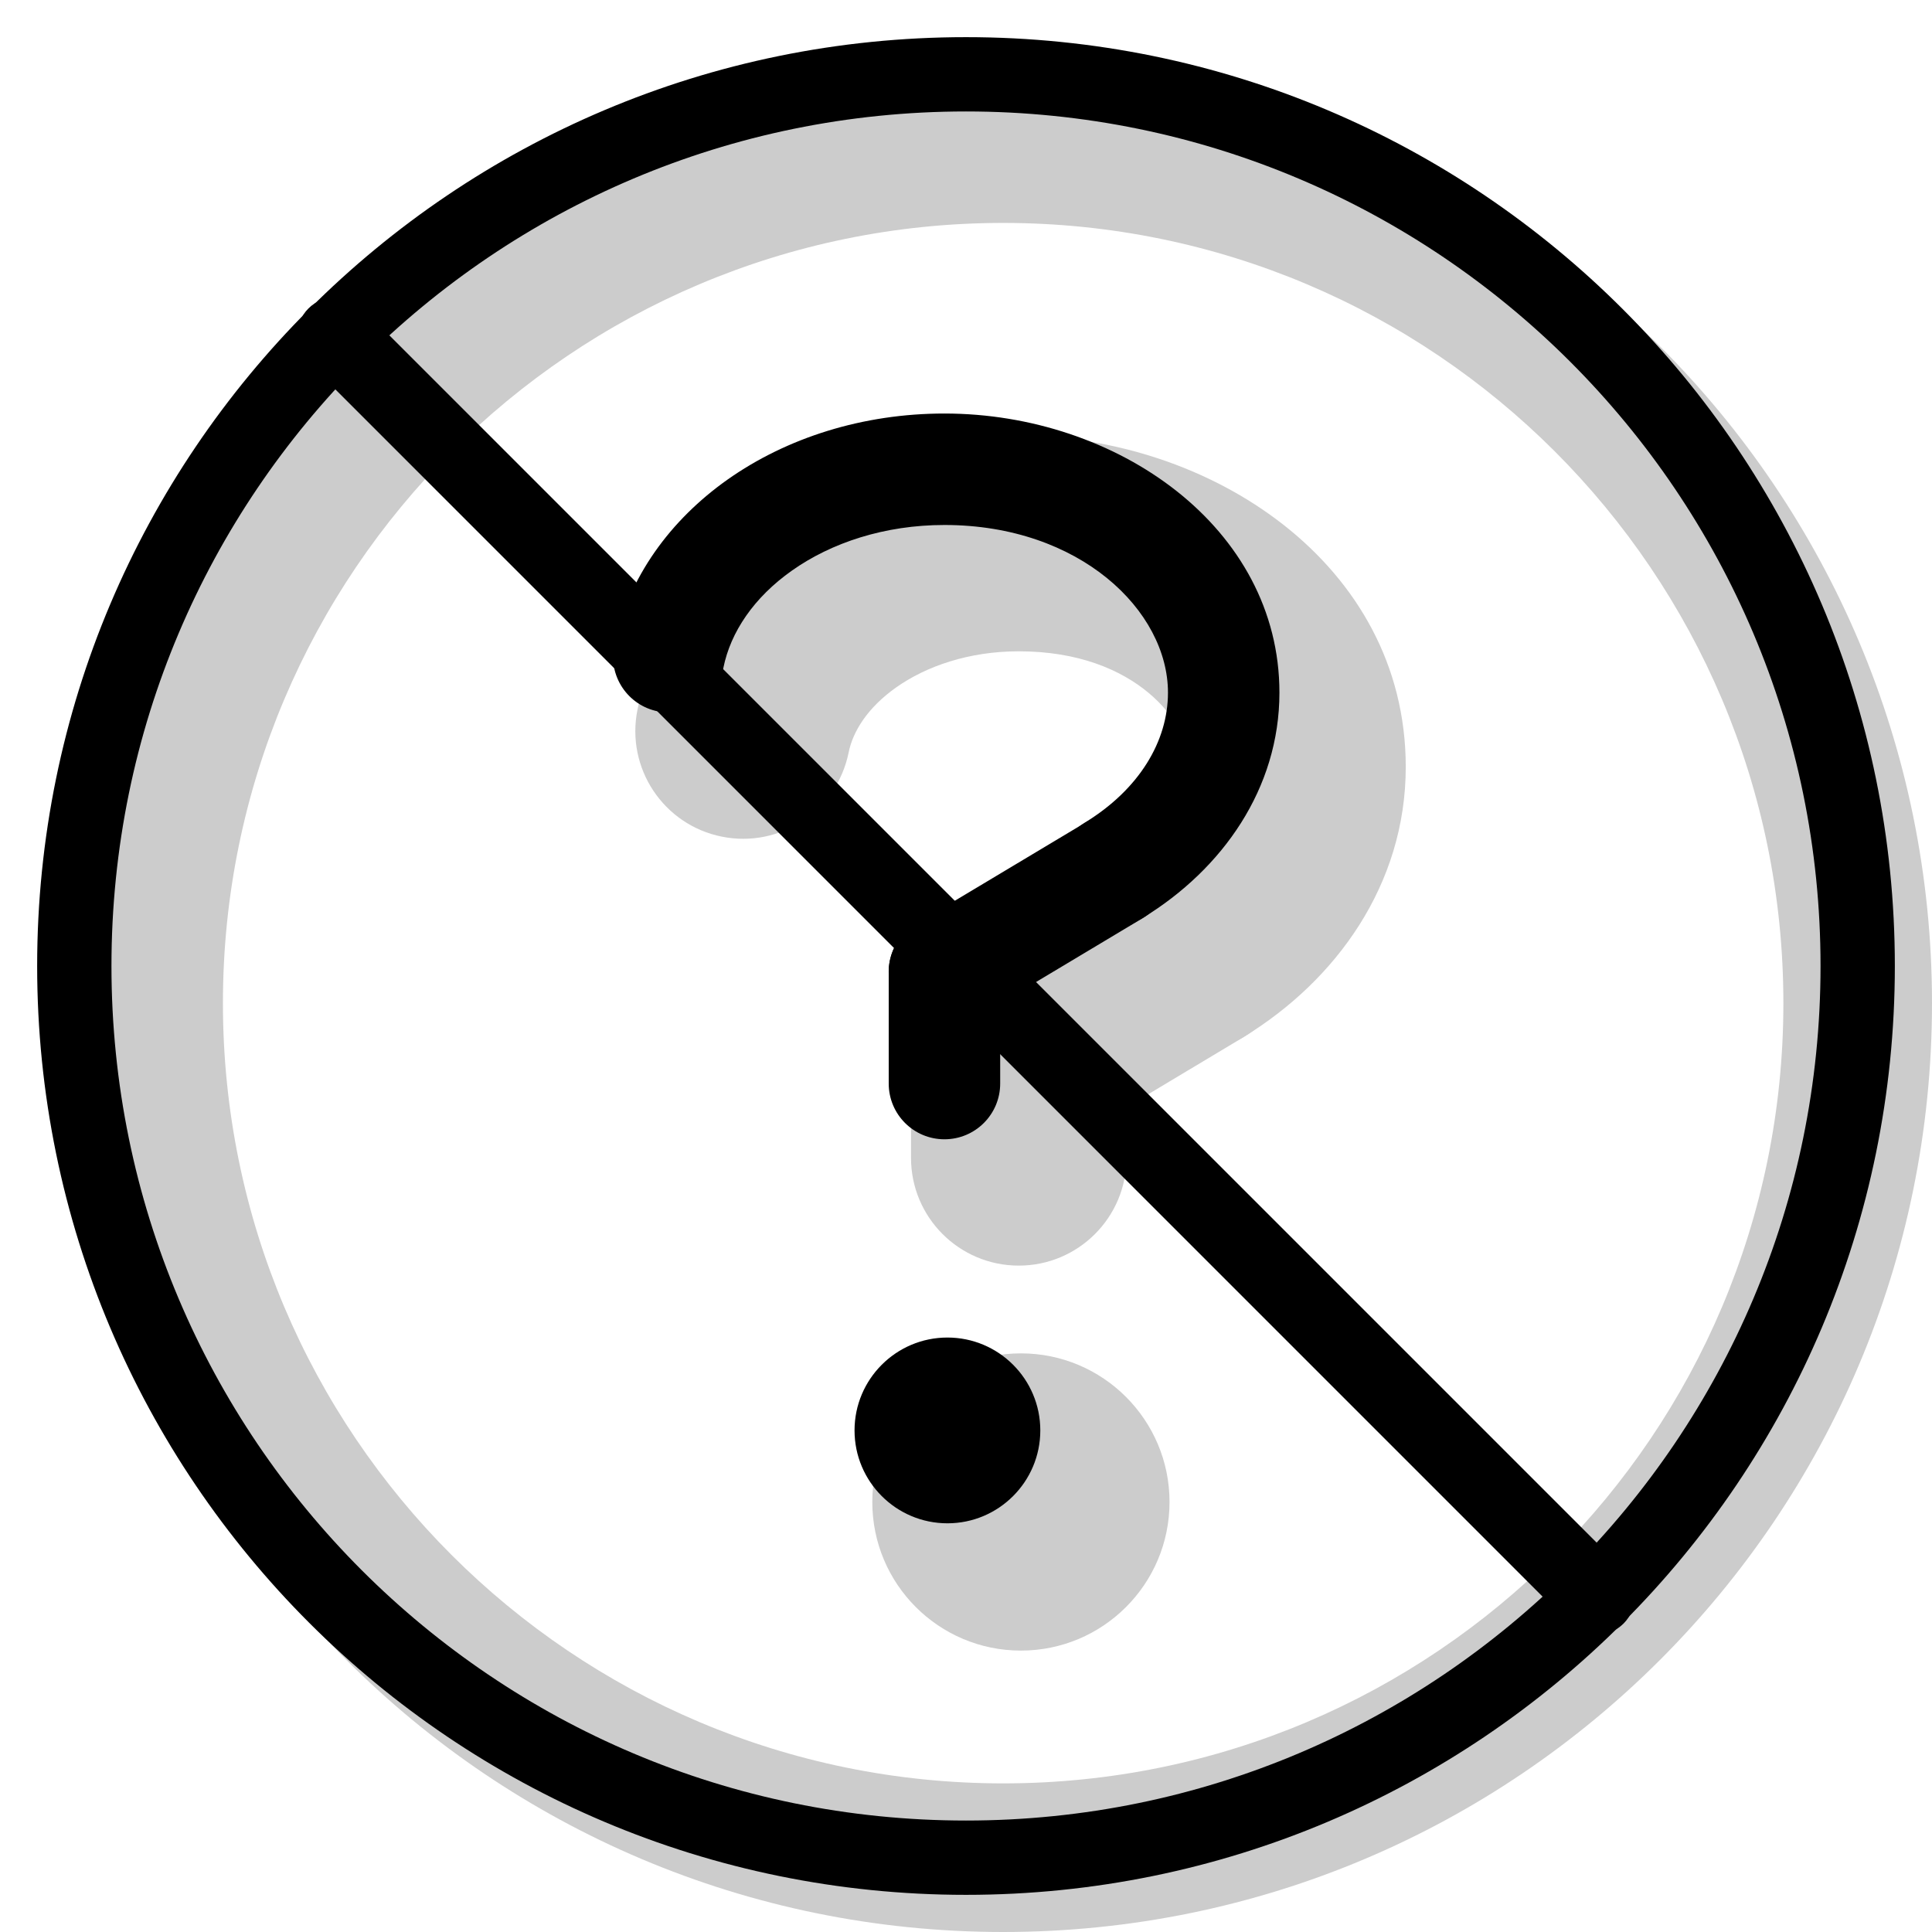
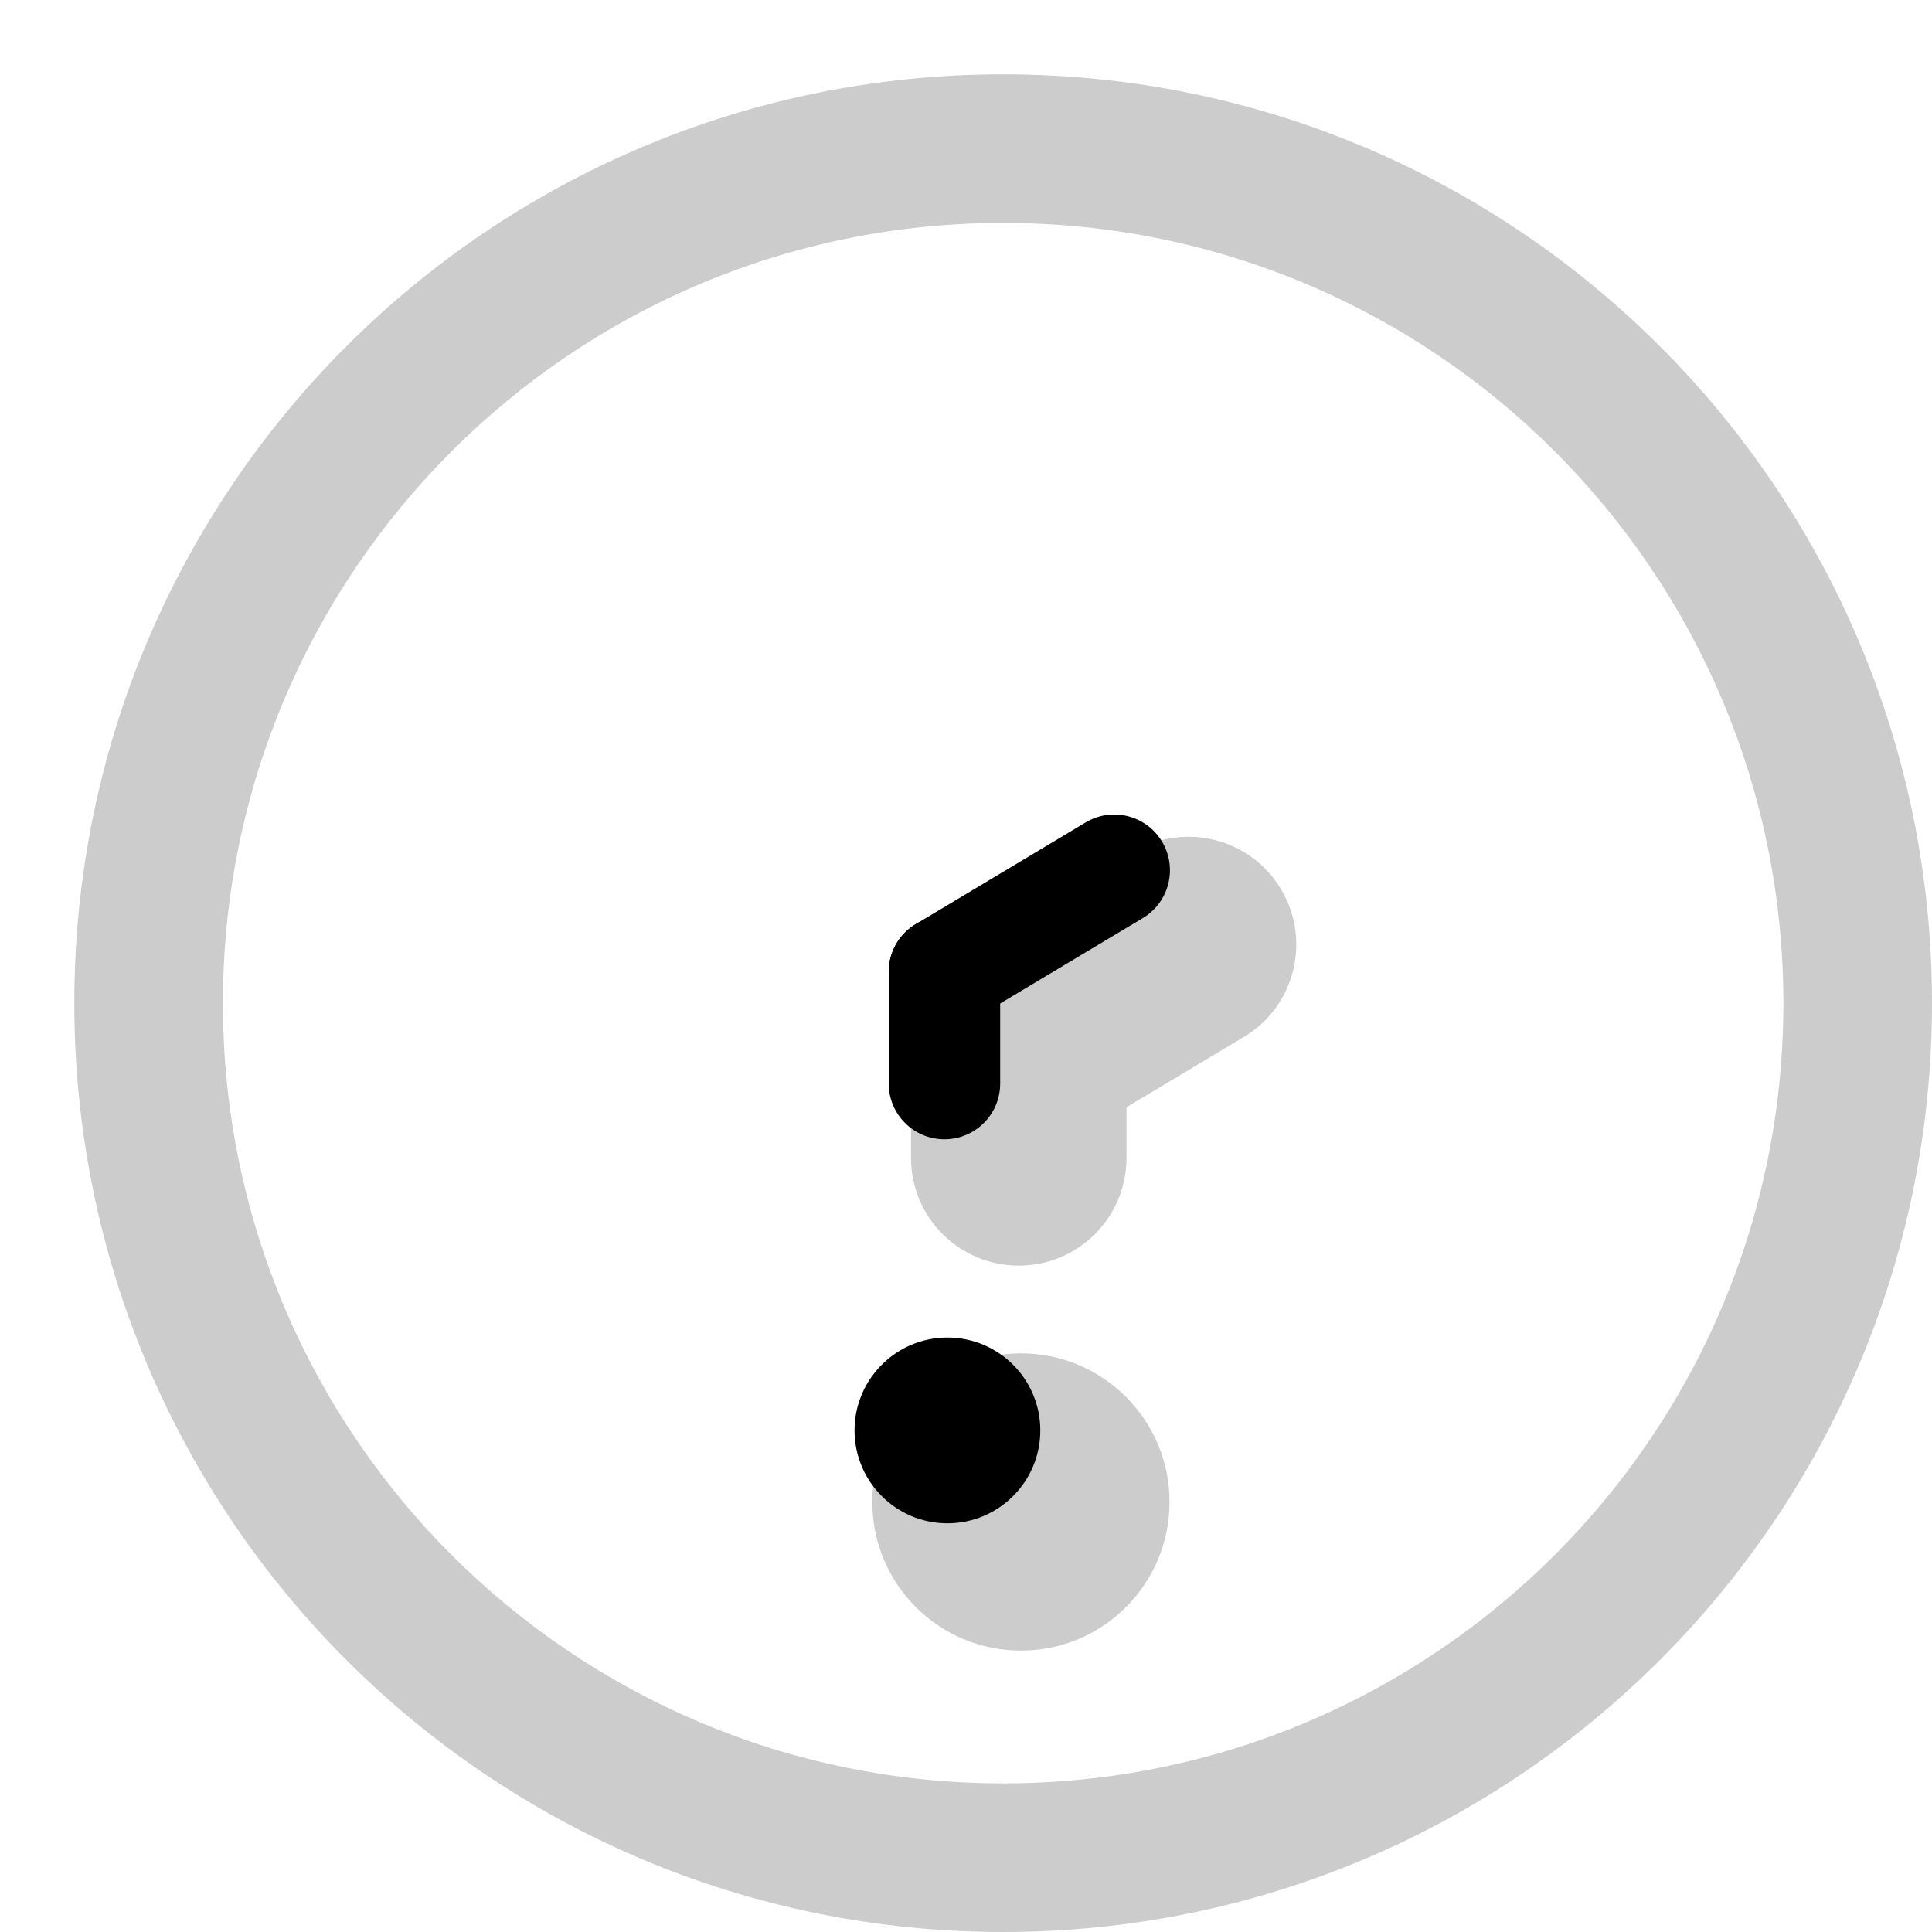
<svg xmlns="http://www.w3.org/2000/svg" width="20" height="20" viewBox="0 0 26 26" fill="none">
  <path opacity="0.2" fill-rule="evenodd" clip-rule="evenodd" d="M13.5 26C20.404 26 26 20.404 26 13.5C26 6.596 20.404 1 13.5 1C6.596 1 1 6.596 1 13.5C1 20.404 6.596 26 13.5 26ZM13.5 24C19.299 24 24 19.299 24 13.5C24 7.701 19.299 3 13.5 3C7.701 3 3 7.701 3 13.5C3 19.299 7.701 24 13.5 24Z" fill="currentColor" />
  <g transform="translate(3, 3)">
    <g opacity="0.2">
      <path d="M12.739 17.213C12.739 18.318 11.843 19.213 10.739 19.213C9.634 19.213 8.739 18.318 8.739 17.213C8.739 16.109 9.634 15.213 10.739 15.213C11.843 15.213 12.739 16.109 12.739 17.213Z" fill="currentColor" />
-       <path fill-rule="evenodd" clip-rule="evenodd" d="M10.71 5.765C10.04 5.765 9.465 5.965 9.06 6.251C8.67 6.527 8.477 6.848 8.421 7.125C8.263 7.91 7.498 8.418 6.713 8.259C5.928 8.101 5.42 7.336 5.579 6.551C5.806 5.425 6.504 4.506 7.388 3.882C8.308 3.232 9.474 2.865 10.71 2.865C13.268 2.865 15.918 4.575 15.918 7.321C15.918 8.91 14.973 10.197 13.749 10.947C13.066 11.365 12.174 11.15 11.755 10.467C11.337 9.784 11.552 8.892 12.235 8.473C12.805 8.124 13.018 7.679 13.018 7.321C13.018 6.747 12.303 5.765 10.71 5.765Z" fill="currentColor" />
      <path fill-rule="evenodd" clip-rule="evenodd" d="M10.71 9.629C11.511 9.629 12.16 10.278 12.16 11.079V12.582C12.16 13.383 11.511 14.032 10.71 14.032C9.909 14.032 9.26 13.383 9.26 12.582V11.079C9.26 10.278 9.909 9.629 10.71 9.629Z" fill="currentColor" />
      <path fill-rule="evenodd" clip-rule="evenodd" d="M14.239 8.966C14.65 9.654 14.427 10.544 13.739 10.955L11.455 12.323C10.768 12.735 9.877 12.511 9.466 11.824C9.054 11.137 9.278 10.246 9.965 9.835L12.25 8.467C12.937 8.056 13.828 8.279 14.239 8.966Z" fill="currentColor" />
    </g>
    <path d="M11 16.25C11 16.94 10.44 17.5 9.75 17.5C9.06 17.5 8.5 16.94 8.5 16.25C8.5 15.56 9.06 15 9.75 15C10.44 15 11 15.56 11 16.25Z" fill="currentColor" />
-     <path fill-rule="evenodd" clip-rule="evenodd" d="M9.71 4.065C8.903 4.065 8.186 4.305 7.657 4.679C7.147 5.039 6.832 5.505 6.735 5.987C6.653 6.393 6.258 6.655 5.852 6.573C5.446 6.491 5.183 6.096 5.265 5.69C5.451 4.768 6.027 3.994 6.791 3.454C7.587 2.892 8.61 2.565 9.71 2.565C12.035 2.565 14.218 4.099 14.218 6.321C14.218 7.613 13.45 8.697 12.384 9.35C12.03 9.566 11.569 9.455 11.352 9.102C11.136 8.748 11.247 8.287 11.6 8.07C12.329 7.624 12.718 6.977 12.718 6.321C12.718 5.222 11.536 4.065 9.71 4.065Z" fill="currentColor" />
    <path fill-rule="evenodd" clip-rule="evenodd" d="M9.71 9.329C10.124 9.329 10.46 9.665 10.46 10.079V11.582C10.46 11.997 10.124 12.332 9.71 12.332C9.296 12.332 8.96 11.997 8.96 11.582V10.079C8.96 9.665 9.296 9.329 9.71 9.329Z" fill="currentColor" />
    <path fill-rule="evenodd" clip-rule="evenodd" d="M12.638 8.326C12.851 8.681 12.735 9.142 12.38 9.355L10.095 10.723C9.74 10.935 9.279 10.82 9.066 10.464C8.854 10.109 8.969 9.649 9.325 9.436L11.61 8.068C11.965 7.855 12.425 7.971 12.638 8.326Z" fill="currentColor" />
-     <path d="M1.151 1.878C0.95 1.677 0.95 1.351 1.151 1.151C1.351 0.95 1.677 0.95 1.878 1.151L18.849 18.122C19.05 18.323 19.05 18.648 18.849 18.849C18.648 19.05 18.323 19.05 18.122 18.849L1.151 1.878Z" fill="currentColor" />
  </g>
-   <path fill-rule="evenodd" clip-rule="evenodd" d="M13 24.5C19.351 24.5 24.5 19.351 24.5 13C24.5 6.649 19.351 1.5 13 1.5C6.649 1.5 1.5 6.649 1.5 13C1.5 19.351 6.649 24.5 13 24.5ZM13 25.5C19.904 25.5 25.5 19.904 25.5 13C25.5 6.096 19.904 0.5 13 0.5C6.096 0.5 0.5 6.096 0.5 13C0.5 19.904 6.096 25.5 13 25.5Z" fill="currentColor" />
</svg>